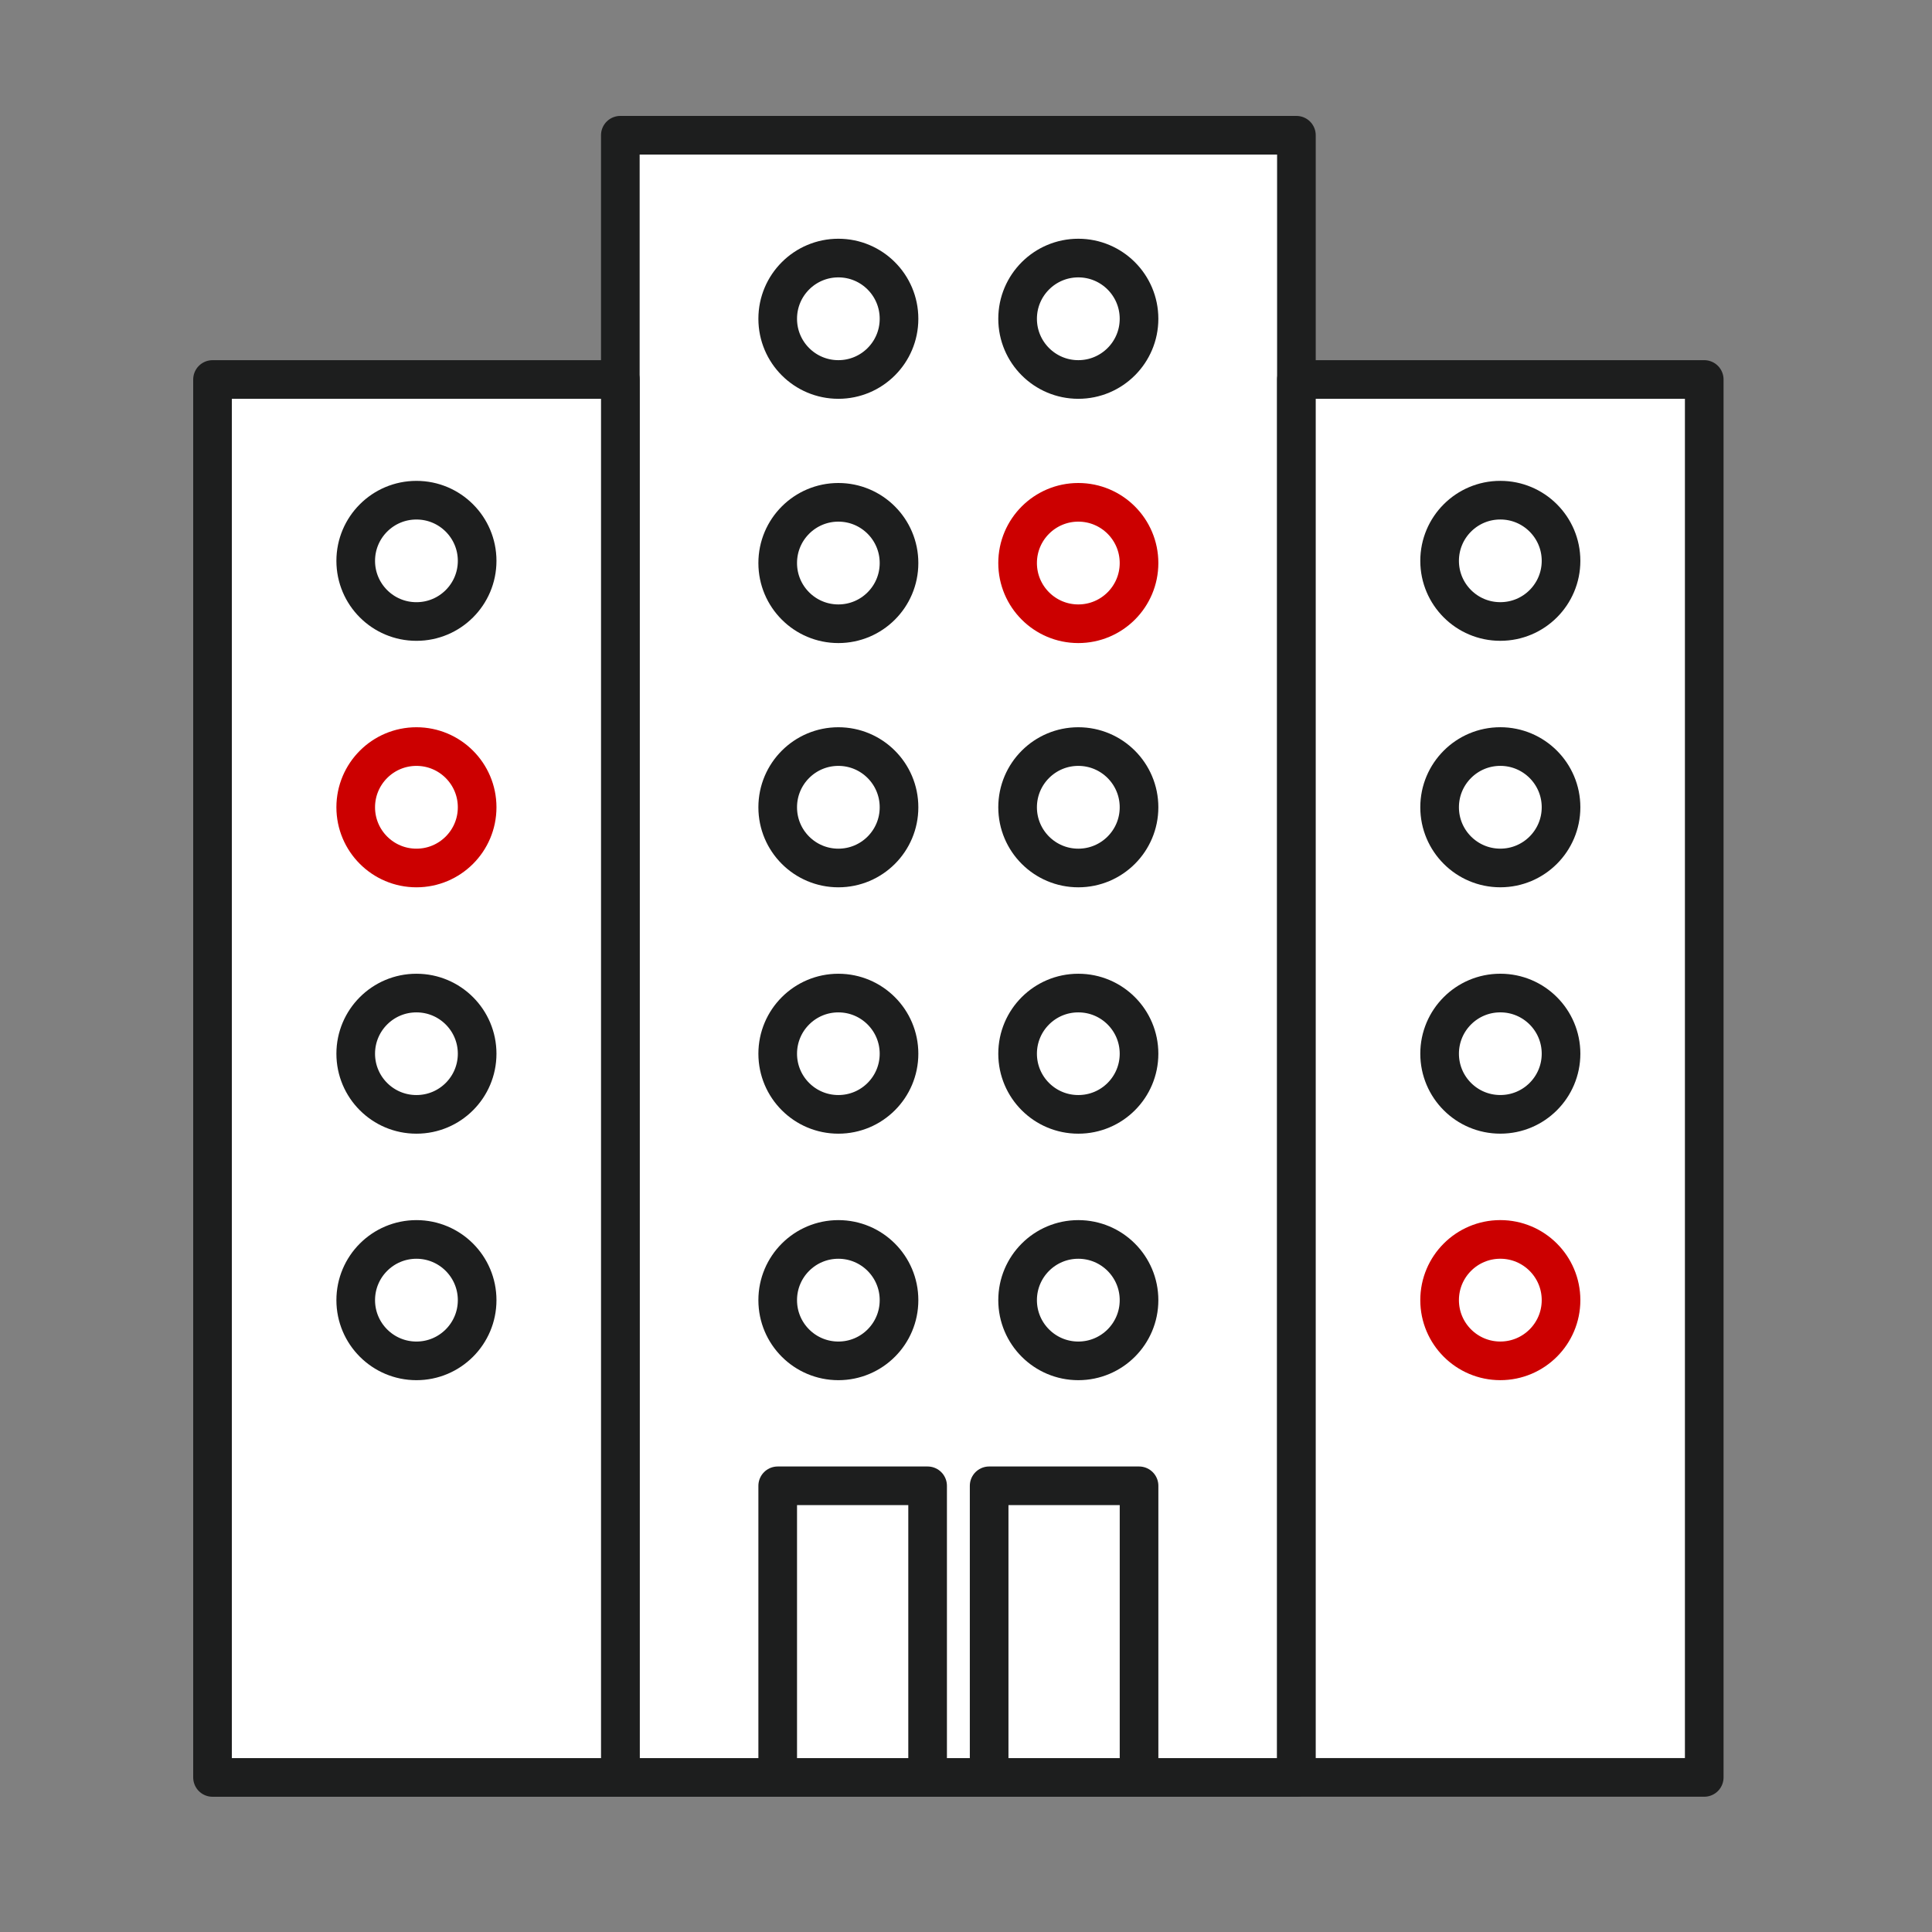
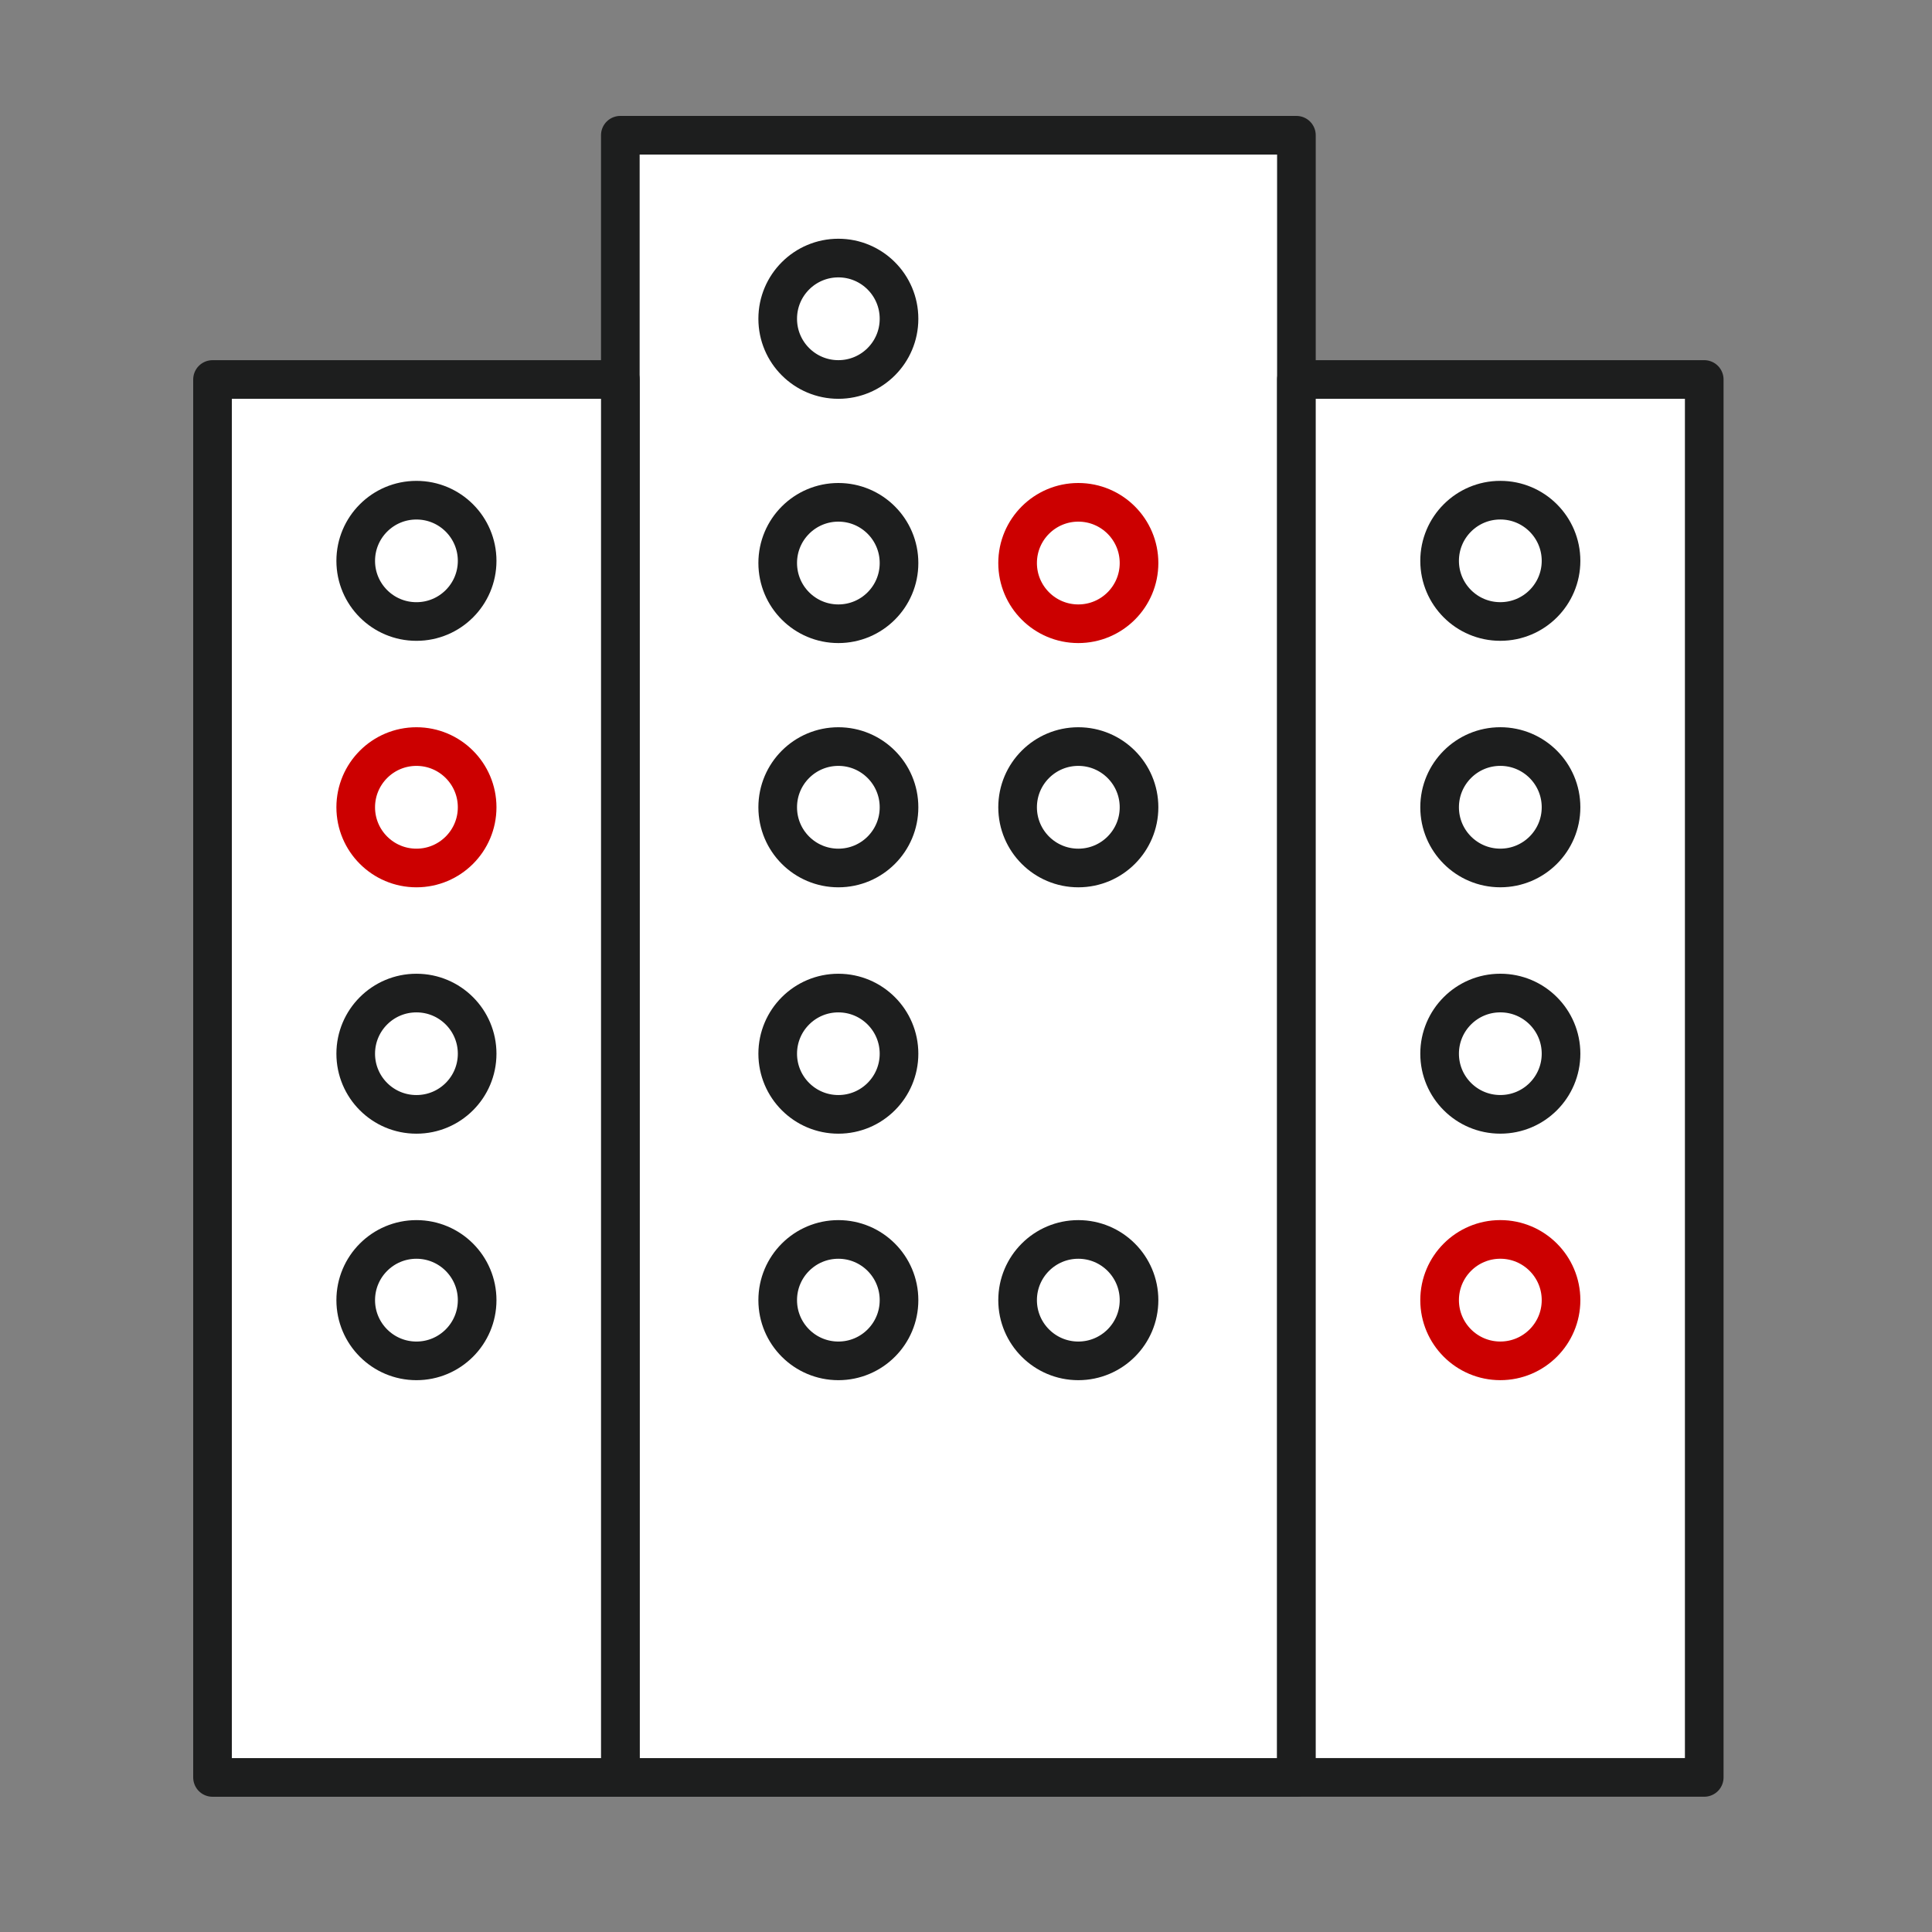
<svg xmlns="http://www.w3.org/2000/svg" width="100px" height="100px" viewBox="0 0 100 100" version="1.1">
  <rect x="0" y="0" width="100" height="100" fill="#808080" stroke="none" />
  <title>icon_数字で知る/社員数</title>
  <g id="icon_数字で知る/社員数" stroke="none" stroke-width="1" fill="none" fill-rule="evenodd" stroke-linejoin="round">
    <g id="Group-28" transform="translate(11, 7)" stroke-width="2">
      <polygon id="Stroke-1" stroke="#1D1E1E" fill="#FFFFFF" points="38.605 0 21.108 0 21.108 84.999 38.605 84.999 56.102 84.999 56.102 0" />
      <path d="M44.813,63.438 C46.549,63.438 47.956,62.031 47.956,60.296 C47.956,58.56 46.549,57.153 44.813,57.153 C43.078,57.153 41.671,58.56 41.671,60.296 C41.671,62.031 43.078,63.438 44.813,63.438 Z" id="Stroke-3" stroke="#1D1E1E" />
      <path d="M32.394,63.438 C34.127,63.438 35.533,62.033 35.533,60.299 L35.533,60.293 C35.533,58.559 34.127,57.153 32.394,57.153 C30.66,57.153 29.254,58.559 29.254,60.293 L29.254,60.299 C29.254,62.033 30.66,63.438 32.394,63.438 Z" id="Stroke-4" stroke="#1D1E1E" />
-       <path d="M44.81,50.679 L44.817,50.679 C46.551,50.679 47.956,49.274 47.956,47.54 C47.956,45.807 46.551,44.401 44.817,44.401 L44.81,44.401 C43.076,44.401 41.671,45.807 41.671,47.54 C41.671,49.274 43.076,50.679 44.81,50.679 Z" id="Stroke-5" stroke="#1D1E1E" />
      <path d="M32.393,50.679 L32.394,50.679 C34.128,50.679 35.533,49.274 35.533,47.54 C35.533,45.807 34.128,44.401 32.394,44.401 L32.393,44.401 C30.659,44.401 29.254,45.807 29.254,47.54 C29.254,49.274 30.659,50.679 32.393,50.679 Z" id="Stroke-6" stroke="#1D1E1E" />
      <path d="M44.813,37.927 C46.549,37.927 47.956,36.52 47.956,34.785 C47.956,33.049 46.549,31.642 44.813,31.642 C43.078,31.642 41.671,33.049 41.671,34.785 C41.671,36.52 43.078,37.927 44.813,37.927 Z" id="Stroke-7" stroke="#1D1E1E" />
      <path d="M32.394,37.927 C34.127,37.927 35.533,36.522 35.533,34.788 L35.533,34.782 C35.533,33.048 34.127,31.642 32.394,31.642 C30.66,31.642 29.254,33.048 29.254,34.782 L29.254,34.788 C29.254,36.522 30.66,37.927 32.394,37.927 Z" id="Stroke-8" stroke="#1D1E1E" />
      <path d="M44.813,25.285 C46.549,25.285 47.956,23.878 47.956,22.143 C47.956,20.407 46.549,19 44.813,19 C43.078,19 41.671,20.407 41.671,22.143 C41.671,23.878 43.078,25.285 44.813,25.285 Z" id="Stroke-9" stroke="#CC0000" />
-       <path d="M32.394,25.285 C34.127,25.285 35.533,23.88 35.533,22.146 L35.533,22.14 C35.533,20.406 34.127,19 32.394,19 C30.66,19 29.254,20.406 29.254,22.14 L29.254,22.146 C29.254,23.88 30.66,25.285 32.394,25.285 Z" id="Stroke-10" stroke="#1D1E1E" />
-       <path d="M44.813,12.642 C46.549,12.642 47.956,11.235 47.956,9.5 C47.956,7.764 46.549,6.357 44.813,6.357 C43.078,6.357 41.671,7.764 41.671,9.5 C41.671,11.235 43.078,12.642 44.813,12.642 Z" id="Stroke-11" stroke="#1D1E1E" />
+       <path d="M32.394,25.285 C34.127,25.285 35.533,23.88 35.533,22.146 L35.533,22.14 C35.533,20.406 34.127,19 32.394,19 C30.66,19 29.254,20.406 29.254,22.14 C29.254,23.88 30.66,25.285 32.394,25.285 Z" id="Stroke-10" stroke="#1D1E1E" />
      <path d="M32.394,12.642 C34.127,12.642 35.533,11.237 35.533,9.503 L35.533,9.497 C35.533,7.763 34.127,6.357 32.394,6.357 C30.66,6.357 29.254,7.763 29.254,9.497 L29.254,9.503 C29.254,11.237 30.66,12.642 32.394,12.642 Z" id="Stroke-12" stroke="#1D1E1E" />
      <g id="Group-17" transform="translate(29.254, 12.642)" stroke="#1D1E1E">
-         <polygon id="Stroke-13" points="10.944 72.357 18.703 72.357 18.703 57.263 10.944 57.263" />
-         <polygon id="Stroke-15" points="0 72.357 7.759 72.357 7.759 57.263 0 57.263" />
        <polygon id="Stroke-16" fill="#FFFFFF" points="26.848 72.356 47.957 72.356 47.957 0 26.848 0" />
      </g>
      <path d="M66.656,63.437 C68.392,63.437 69.799,62.03 69.799,60.295 C69.799,58.559 68.392,57.152 66.656,57.152 C64.921,57.152 63.514,58.559 63.514,60.295 C63.514,62.03 64.921,63.437 66.656,63.437 Z" id="Stroke-18" stroke="#CC0000" />
      <path d="M66.653,50.678 L66.66,50.678 C68.394,50.678 69.799,49.273 69.799,47.539 C69.799,45.806 68.394,44.4 66.66,44.4 L66.653,44.4 C64.919,44.4 63.514,45.806 63.514,47.539 C63.514,49.273 64.919,50.678 66.653,50.678 Z" id="Stroke-19" stroke="#1D1E1E" />
      <path d="M66.656,37.926 C68.392,37.926 69.799,36.519 69.799,34.784 C69.799,33.048 68.392,31.641 66.656,31.641 C64.921,31.641 63.514,33.048 63.514,34.784 C63.514,36.519 64.921,37.926 66.656,37.926 Z" id="Stroke-20" stroke="#1D1E1E" />
      <path d="M66.653,25.168 L66.659,25.168 C68.393,25.168 69.799,23.763 69.799,22.029 C69.799,20.295 68.393,18.889 66.659,18.889 L66.653,18.889 C64.92,18.889 63.514,20.295 63.514,22.029 C63.514,23.763 64.92,25.168 66.653,25.168 Z" id="Stroke-21" stroke="#1D1E1E" />
      <polygon id="Stroke-22" stroke="#1D1E1E" fill="#FFFFFF" points="0 85 21.109 85 21.109 12.643 0 12.643" />
      <path d="M10.555,63.438 C12.29,63.438 13.697,62.031 13.697,60.296 C13.697,58.56 12.29,57.153 10.555,57.153 C8.819,57.153 7.412,58.56 7.412,60.296 C7.412,62.031 8.819,63.438 10.555,63.438 Z" id="Stroke-24" stroke="#1D1E1E" />
      <path d="M10.551,50.679 L10.558,50.679 C12.292,50.679 13.697,49.274 13.697,47.54 C13.697,45.807 12.292,44.401 10.558,44.401 L10.551,44.401 C8.817,44.401 7.412,45.807 7.412,47.54 C7.412,49.274 8.817,50.679 10.551,50.679 Z" id="Stroke-25" stroke="#1D1E1E" />
      <path d="M10.555,37.927 C12.29,37.927 13.697,36.52 13.697,34.785 C13.697,33.049 12.29,31.642 10.555,31.642 C8.819,31.642 7.412,33.049 7.412,34.785 C7.412,36.52 8.819,37.927 10.555,37.927 Z" id="Stroke-26" stroke="#CC0000" />
      <path d="M10.552,25.169 L10.557,25.169 C12.291,25.169 13.697,23.764 13.697,22.03 C13.697,20.296 12.291,18.89 10.557,18.89 L10.552,18.89 C8.818,18.89 7.412,20.296 7.412,22.03 C7.412,23.764 8.818,25.169 10.552,25.169 Z" id="Stroke-27" stroke="#1D1E1E" />
    </g>
  </g>
</svg>